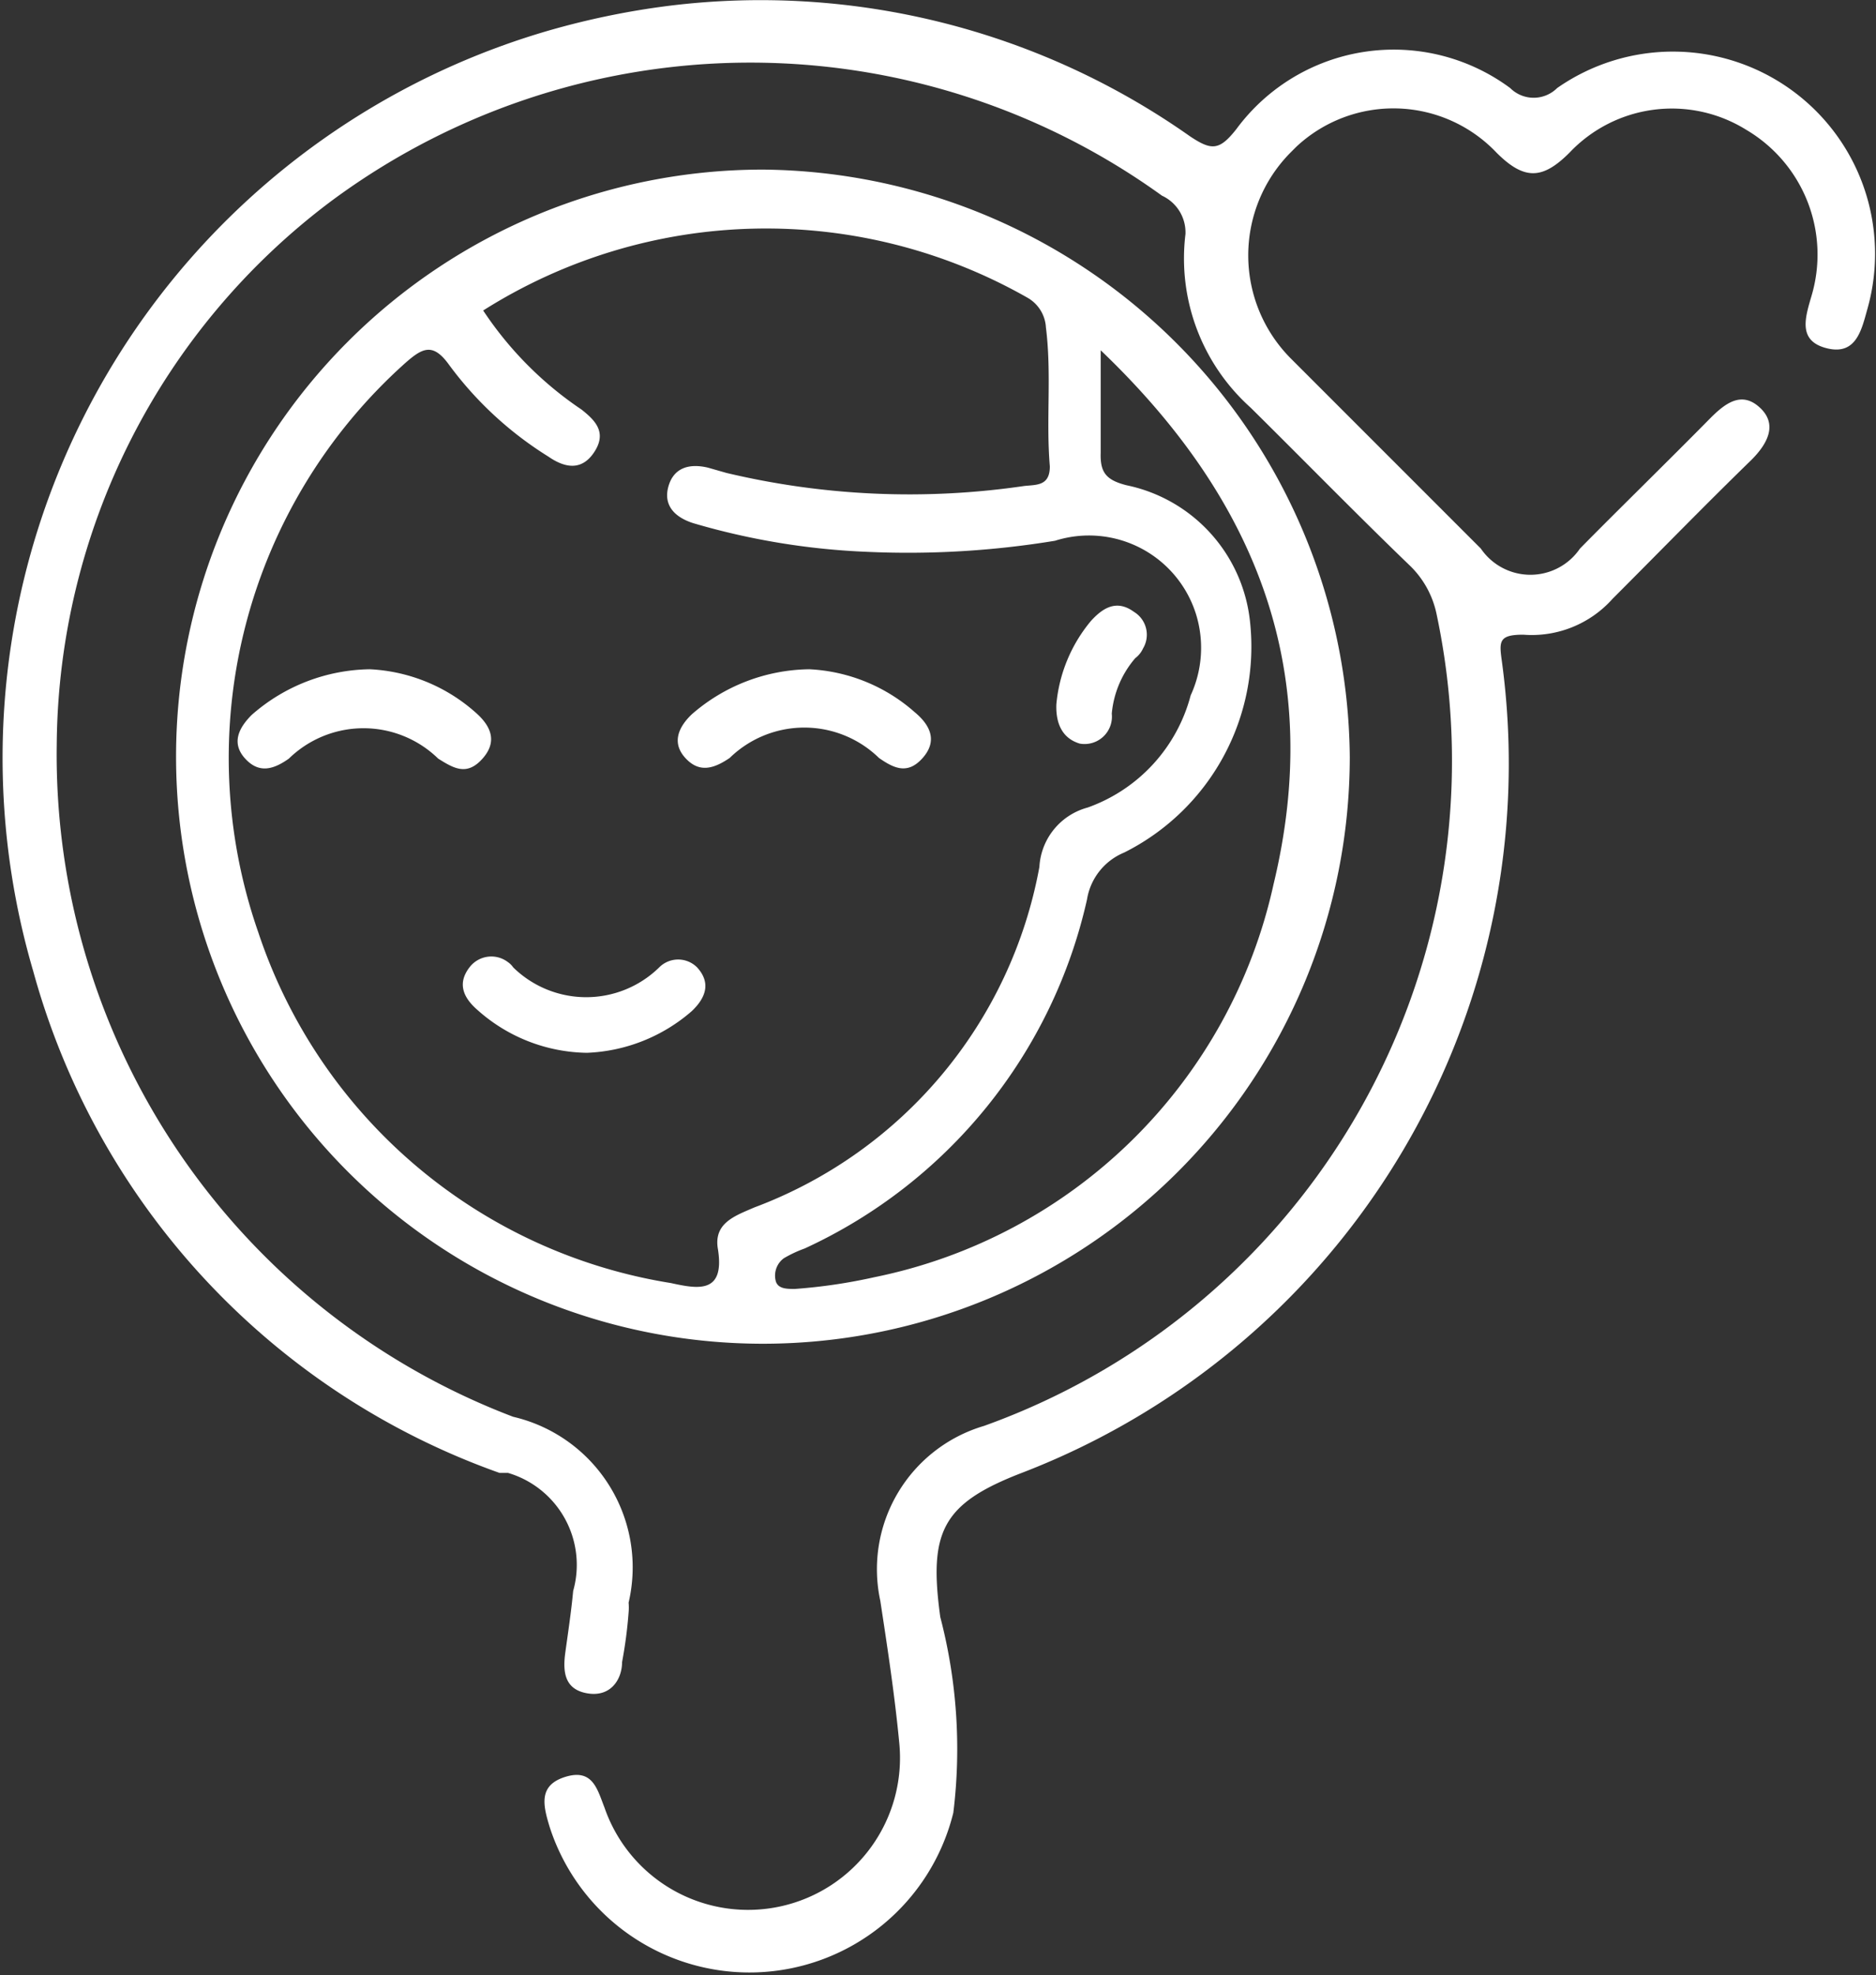
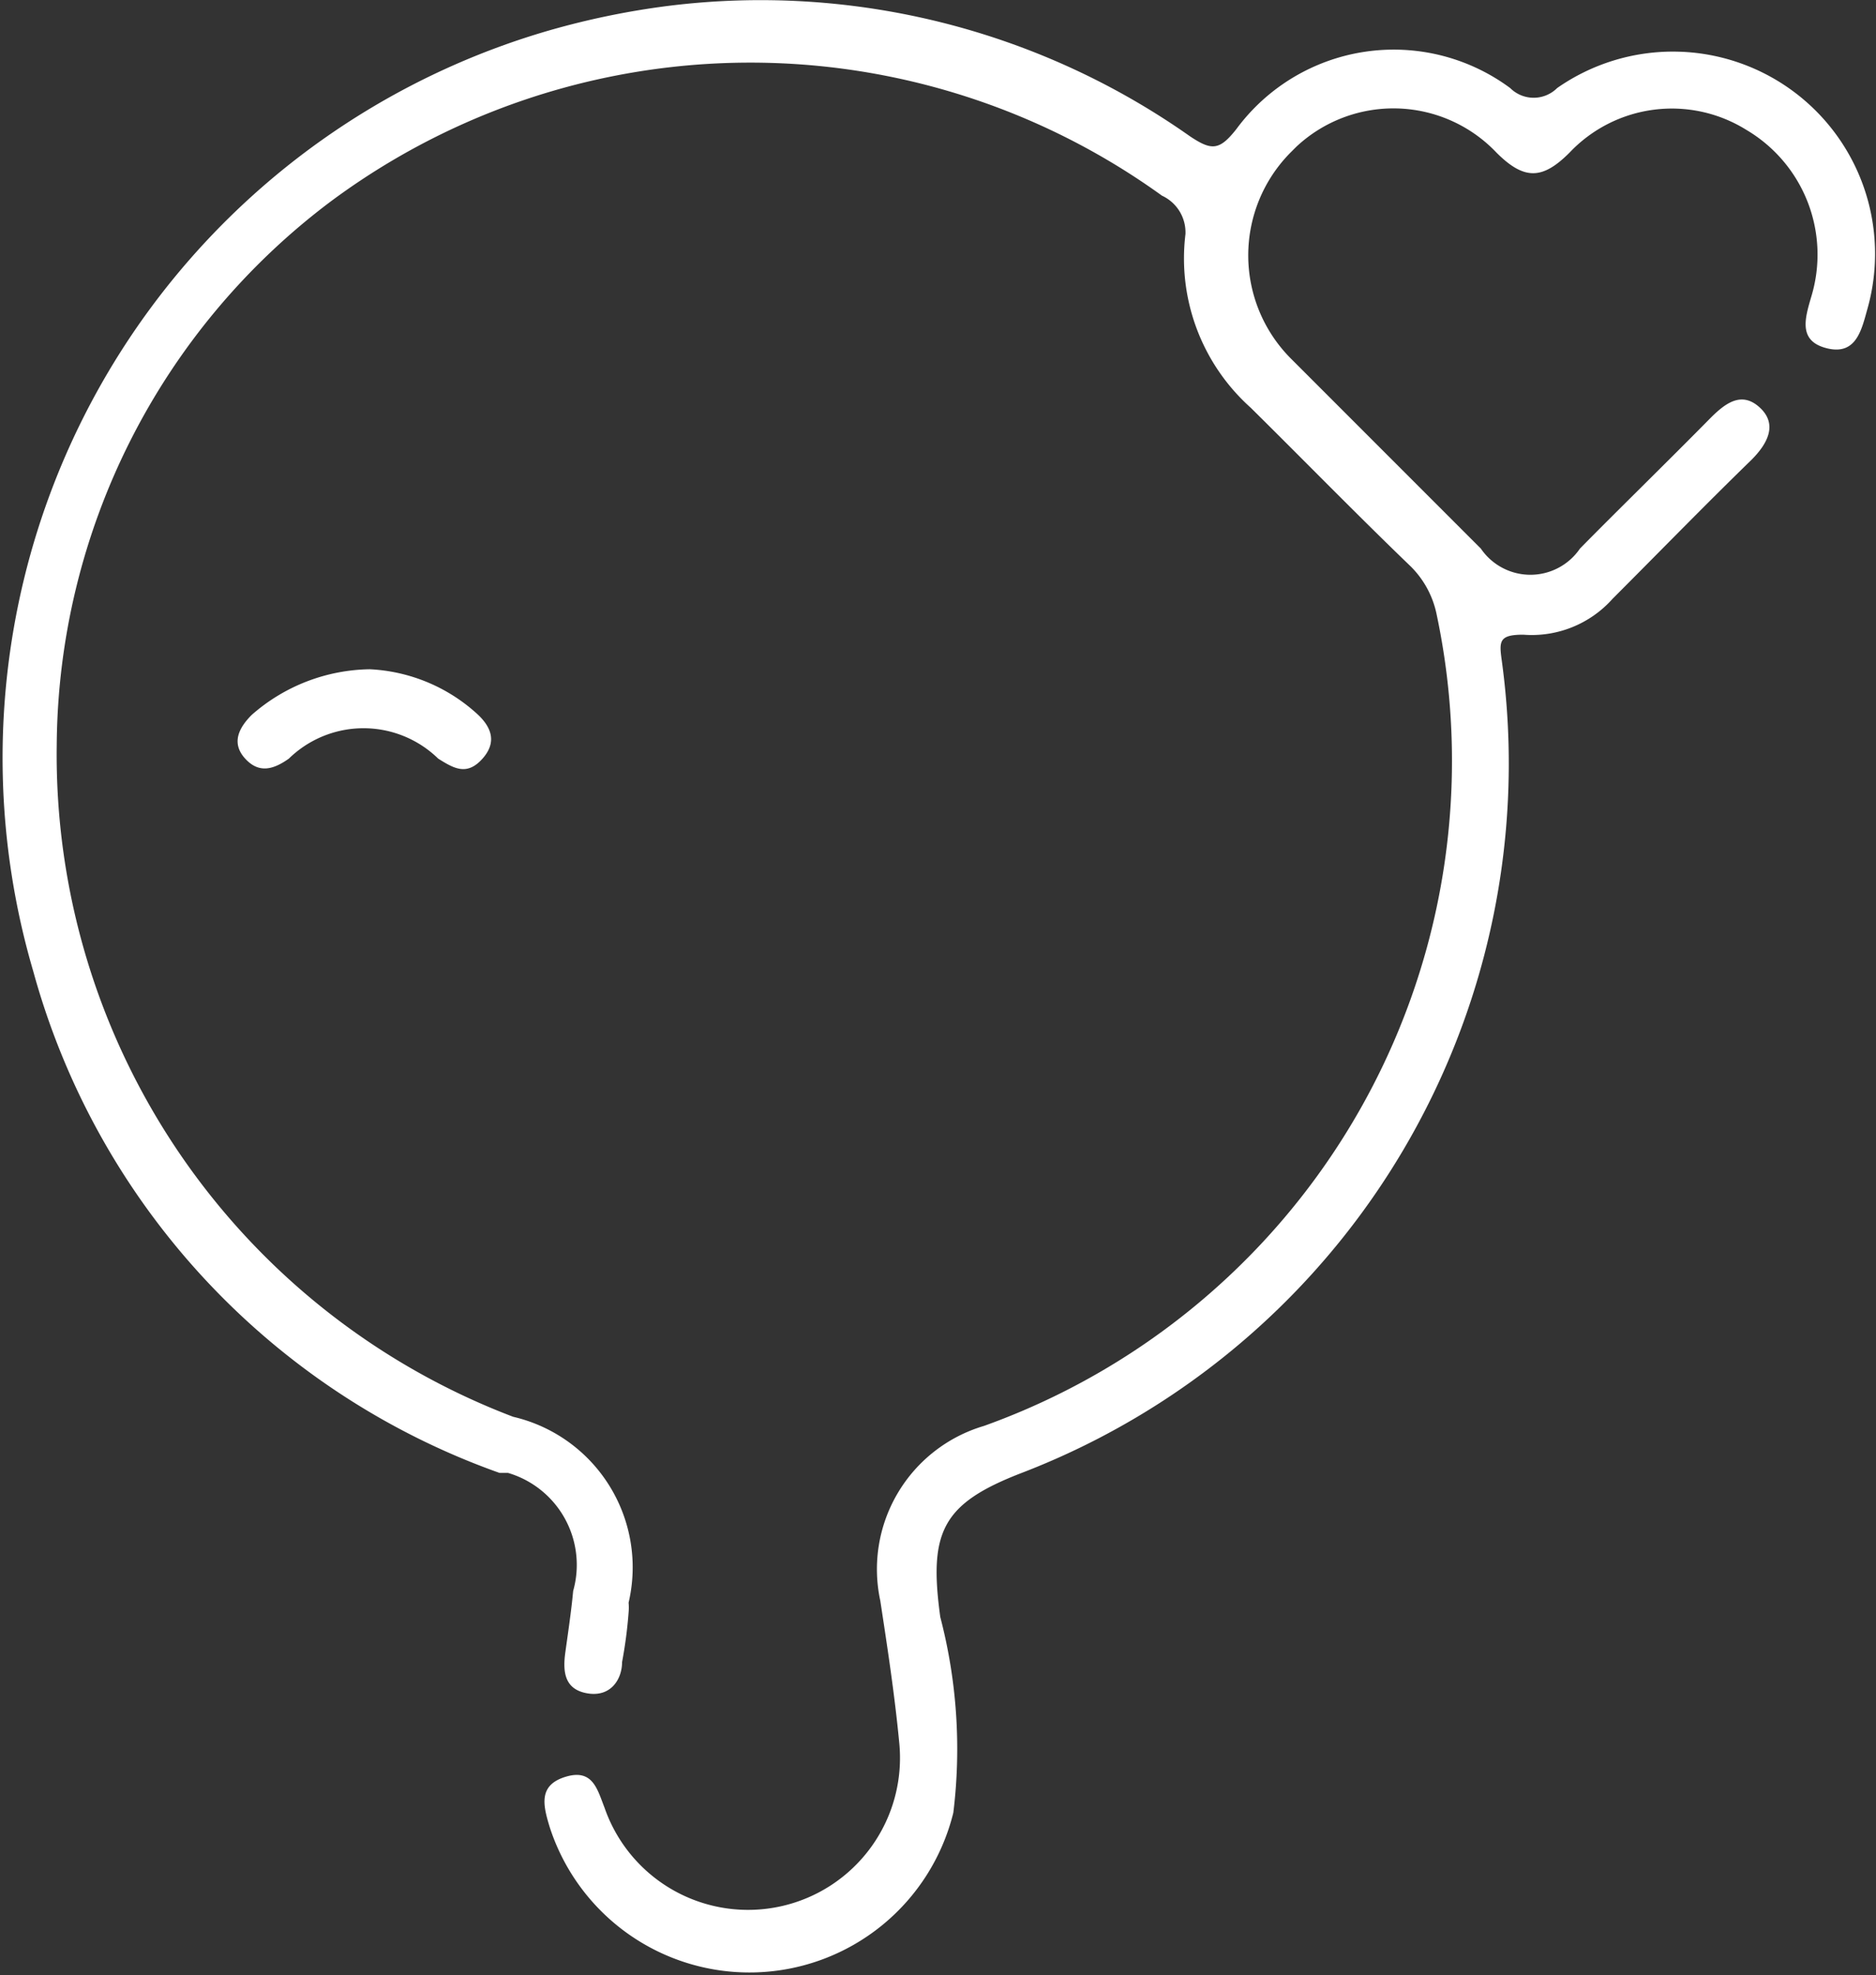
<svg xmlns="http://www.w3.org/2000/svg" id="af8d1152-5f8d-4c77-9e26-eeca9aa411f7" data-name="e4073474-445b-4d7f-ad96-6a784295646e" viewBox="0 0 28.77 30.28">
  <rect x="0" y="0" width="28.77" height="30.28" fill="#333333" stroke="none" />
  <defs>
    <style>.abeae76b-61df-459f-8ba4-2935abb2eca6{fill:#fff;}</style>
  </defs>
  <title>5</title>
  <path class="abeae76b-61df-459f-8ba4-2935abb2eca6" d="M15.26,19.17a2.63,2.63,0,0,1,1.62.66c.23.2.35.44.11.71s-.44.15-.68,0a1.64,1.64,0,0,0-2.29,0c-.24.17-.46.23-.67,0s-.11-.46.1-.67A2.8,2.8,0,0,1,15.26,19.17Z" transform="translate(-9.59 -8.91)" />
-   <path class="abeae76b-61df-459f-8ba4-2935abb2eca6" d="M18.59,25.05a2.57,2.57,0,0,1-1.67-.65c-.21-.18-.33-.4-.13-.66a.42.42,0,0,1,.59-.08.3.3,0,0,1,.08.08,1.6,1.6,0,0,0,2.24,0,.41.41,0,0,1,.58,0s0,0,0,0c.22.24.13.47-.08.67A2.6,2.6,0,0,1,18.59,25.05Z" transform="translate(-9.59 -8.91)" />
  <path class="abeae76b-61df-459f-8ba4-2935abb2eca6" d="M10.46,20.33a10.86,10.86,0,0,0,7,10.3,2.37,2.37,0,0,1,1.77,2.85.83.83,0,0,1,0,.15,6.89,6.89,0,0,1-.1.76c0,.26-.17.54-.53.48s-.38-.34-.34-.63.09-.62.12-.94a1.47,1.47,0,0,0-1-1.81l-.13,0a11.35,11.35,0,0,1-7.15-7.69A11.61,11.61,0,0,1,18,9.38,12.17,12.17,0,0,1,19.84,9a11.43,11.43,0,0,1,8,2c.33.22.45.22.71-.11a3,3,0,0,1,4.2-.63h0a.51.51,0,0,0,.72,0h0a3.1,3.1,0,0,1,4.76,3.38c-.09.32-.17.72-.62.61s-.34-.46-.24-.8a2.22,2.22,0,0,0-1-2.55,2.16,2.16,0,0,0-2.71.35c-.41.41-.69.43-1.12,0a2.18,2.18,0,0,0-3.07-.09l-.09.09a2.24,2.24,0,0,0,0,3.15l0,0,2.92,2.92a.92.92,0,0,0,1.52,0c.52-.53,1.37-1.36,2-2,.23-.23.48-.42.76-.16s.11.56-.13.8c-.72.7-1.42,1.42-2.13,2.13a1.66,1.66,0,0,1-1.37.55c-.37,0-.37.1-.33.39a11.65,11.65,0,0,1-7.36,12.46c-1.22.47-1.43.9-1.25,2.21a8,8,0,0,1,.2,3,3.22,3.22,0,0,1-6.19.22c-.1-.33-.18-.64.24-.77s.49.19.6.47a2.33,2.33,0,0,0,4.52-1c-.07-.73-.18-1.45-.29-2.17a2.29,2.29,0,0,1,1.59-2.68,10.83,10.83,0,0,0,6.94-12.45,1.44,1.44,0,0,0-.42-.75c-.82-.79-1.62-1.61-2.43-2.41a3.07,3.07,0,0,1-1-2.66.62.62,0,0,0-.36-.59A10.79,10.79,0,0,0,14.66,12,10.51,10.51,0,0,0,10.46,20.33Z" transform="translate(-9.59 -8.91)" />
-   <path class="abeae76b-61df-459f-8ba4-2935abb2eca6" d="M21.29,11.51a9,9,0,1,0,9,9h0A9.08,9.08,0,0,0,21.29,11.51Zm-.13,15.91c-.3.13-.63.24-.56.64.11.69-.31.61-.72.52a8,8,0,0,1-6.33-5.38,8.12,8.12,0,0,1,2.25-8.72c.26-.23.42-.32.66,0A5.49,5.49,0,0,0,18,15.91c.26.18.52.22.71-.08s0-.48-.2-.64A5.46,5.46,0,0,1,17,13.67a8.11,8.11,0,0,1,8.34-.2.56.56,0,0,1,.29.46c.09.71,0,1.42.06,2.13,0,.3-.2.28-.39.3a12.13,12.13,0,0,1-4.57-.2l-.28-.08c-.29-.07-.53,0-.61.29s.1.47.38.56a11,11,0,0,0,2.67.44,13.89,13.89,0,0,0,2.88-.17,1.72,1.72,0,0,1,2.16,1.12,1.74,1.74,0,0,1-.08,1.25,2.5,2.5,0,0,1-1.58,1.72,1,1,0,0,0-.74.91A6.9,6.9,0,0,1,21.16,27.42ZM23,28.49a8.35,8.35,0,0,1-1.22.18c-.12,0-.25,0-.29-.11a.33.33,0,0,1,.12-.36,1.87,1.87,0,0,1,.32-.15,7.76,7.76,0,0,0,4.33-5.35.94.94,0,0,1,.57-.72,3.53,3.53,0,0,0,1.93-3.54,2.39,2.39,0,0,0-1.89-2.09c-.32-.08-.41-.2-.4-.5V14.28c2.46,2.35,3.42,5,2.65,8.19A7.87,7.87,0,0,1,23,28.49Z" transform="translate(-9.59 -8.91)" />
-   <path class="abeae76b-61df-459f-8ba4-2935abb2eca6" d="M22,19.17a2.63,2.63,0,0,1,1.62.66c.24.2.35.44.12.7s-.44.16-.67,0a1.64,1.64,0,0,0-2.29,0c-.25.17-.47.23-.68,0s-.11-.47.1-.67A2.79,2.79,0,0,1,22,19.17Z" transform="translate(-9.59 -8.91)" />
-   <path class="abeae76b-61df-459f-8ba4-2935abb2eca6" d="M25.79,19.71a2.32,2.32,0,0,1,.53-1.28c.19-.21.4-.33.66-.14a.41.41,0,0,1,.14.56A.39.39,0,0,1,27,19a1.51,1.51,0,0,0-.36.85.42.42,0,0,1-.49.46C25.88,20.23,25.78,20,25.79,19.71Z" transform="translate(-9.59 -8.91)" />
</svg>